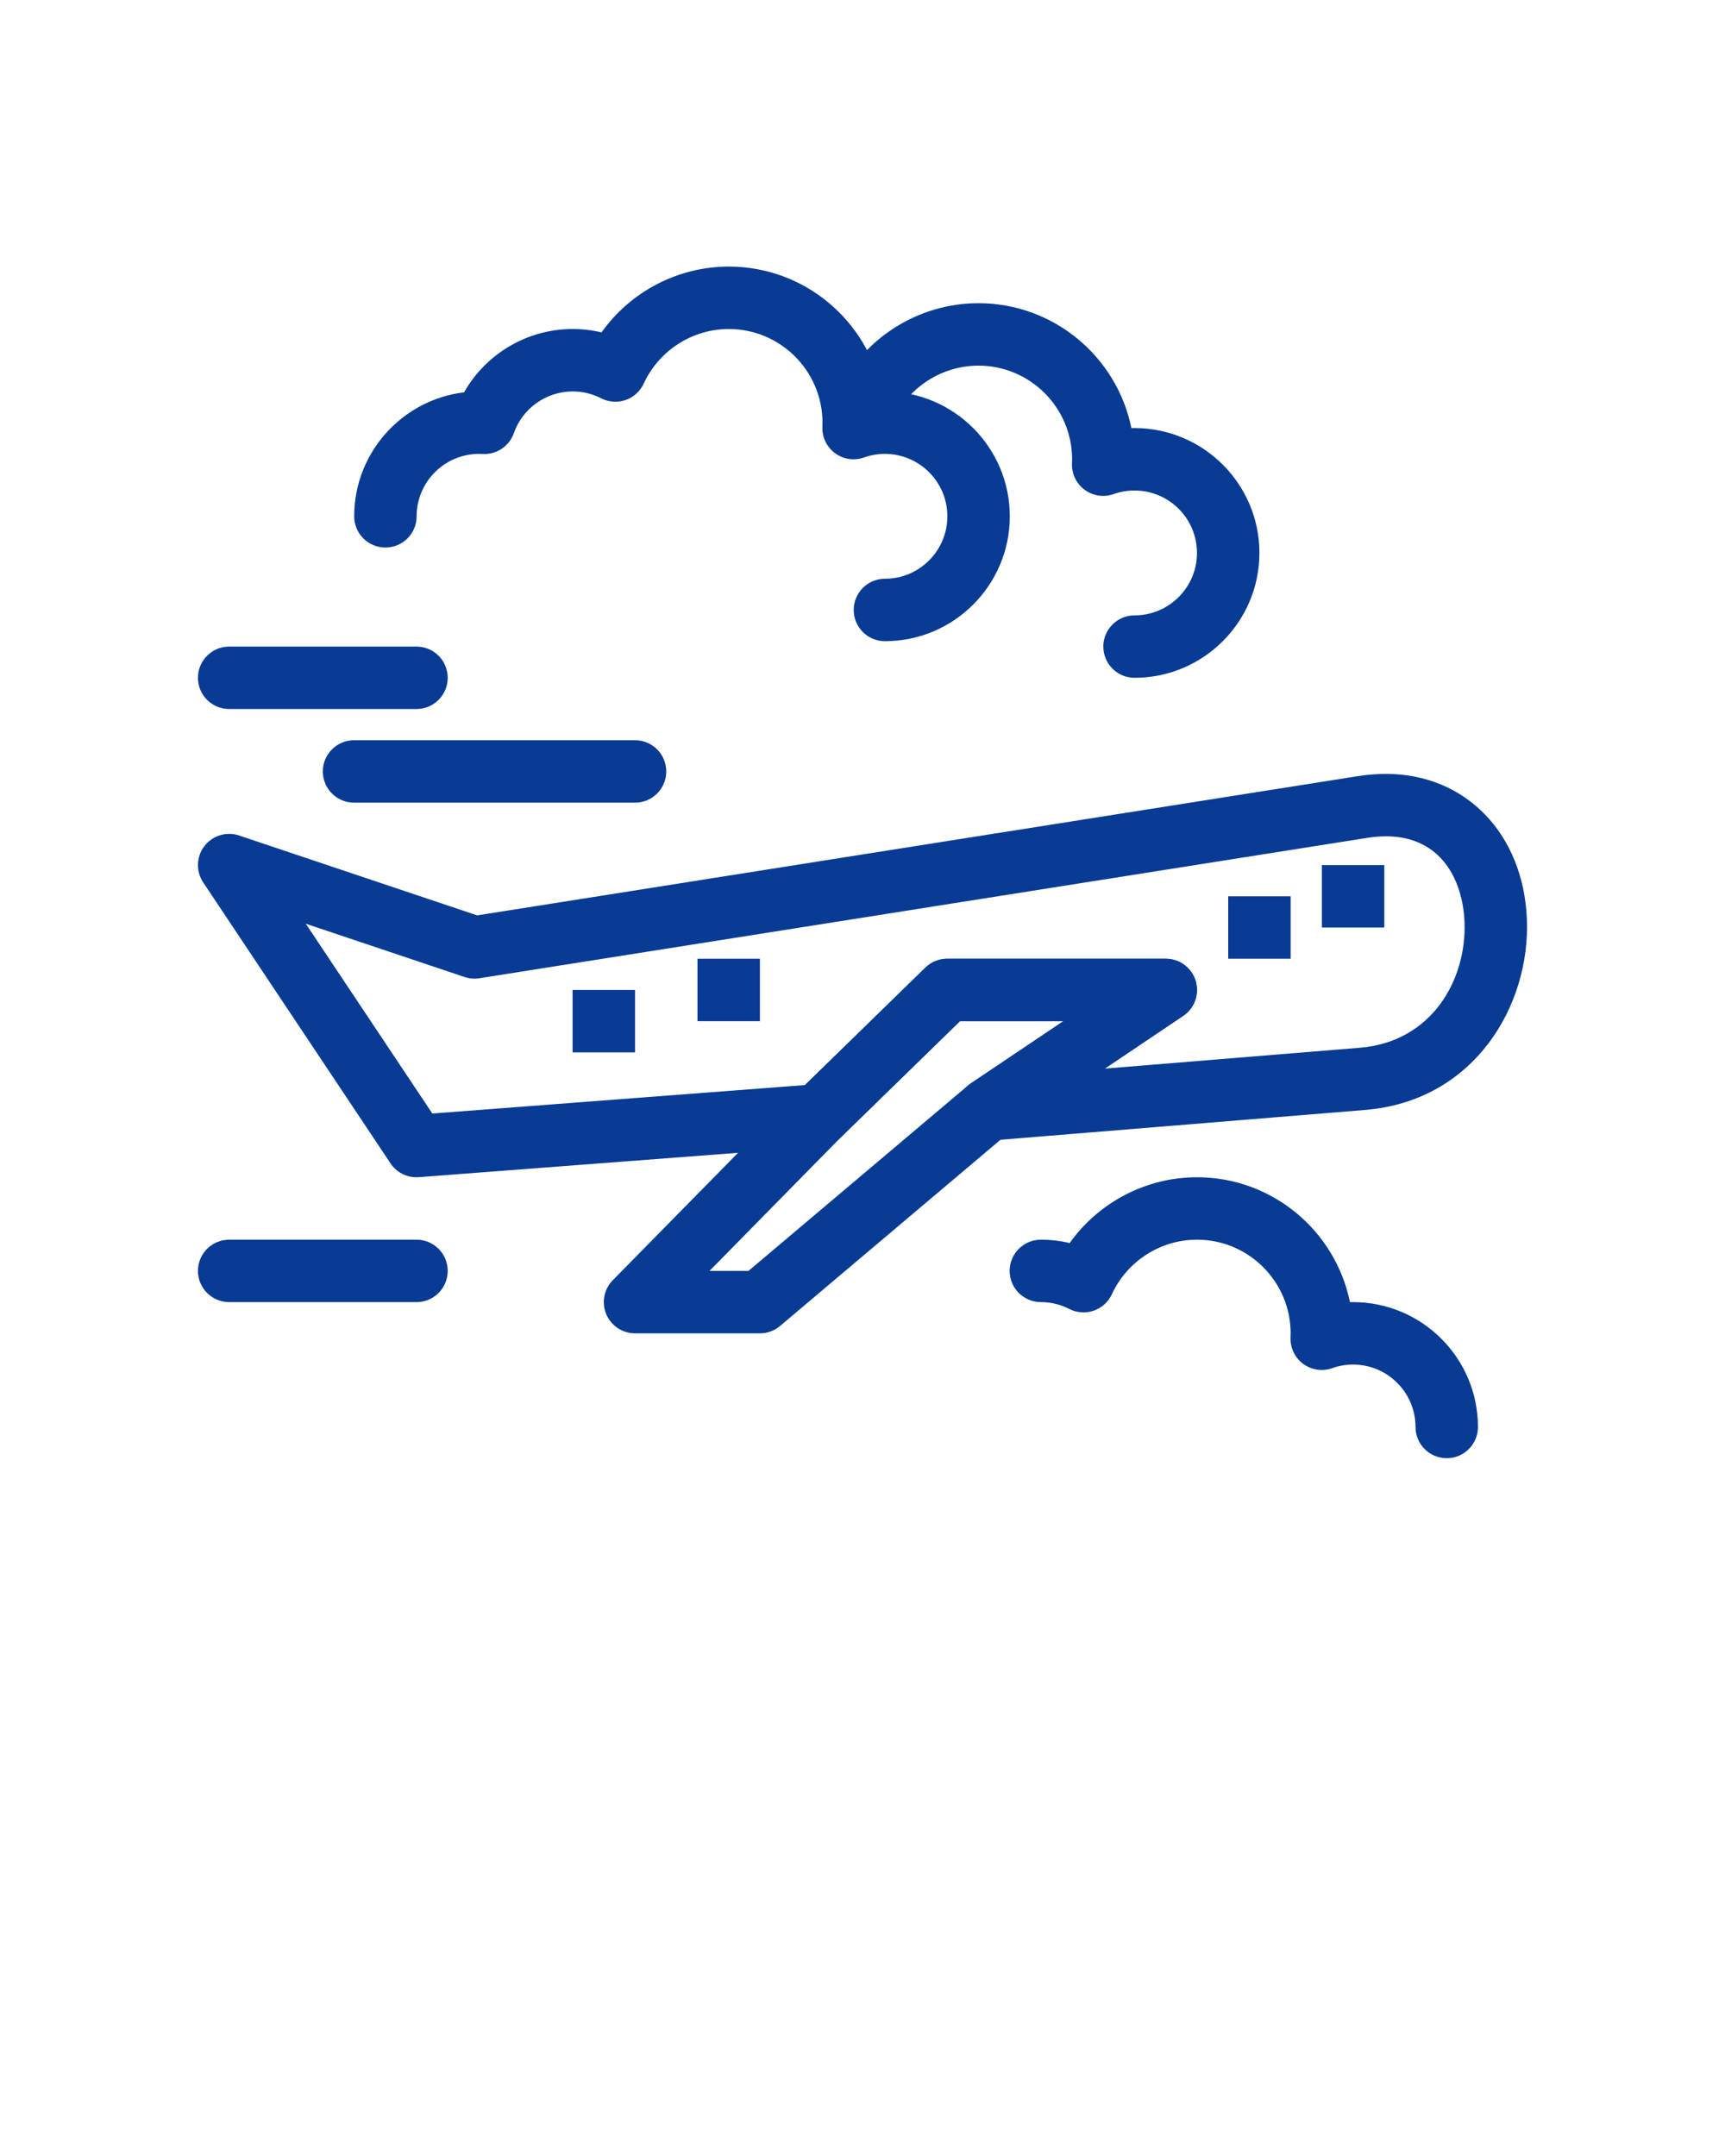
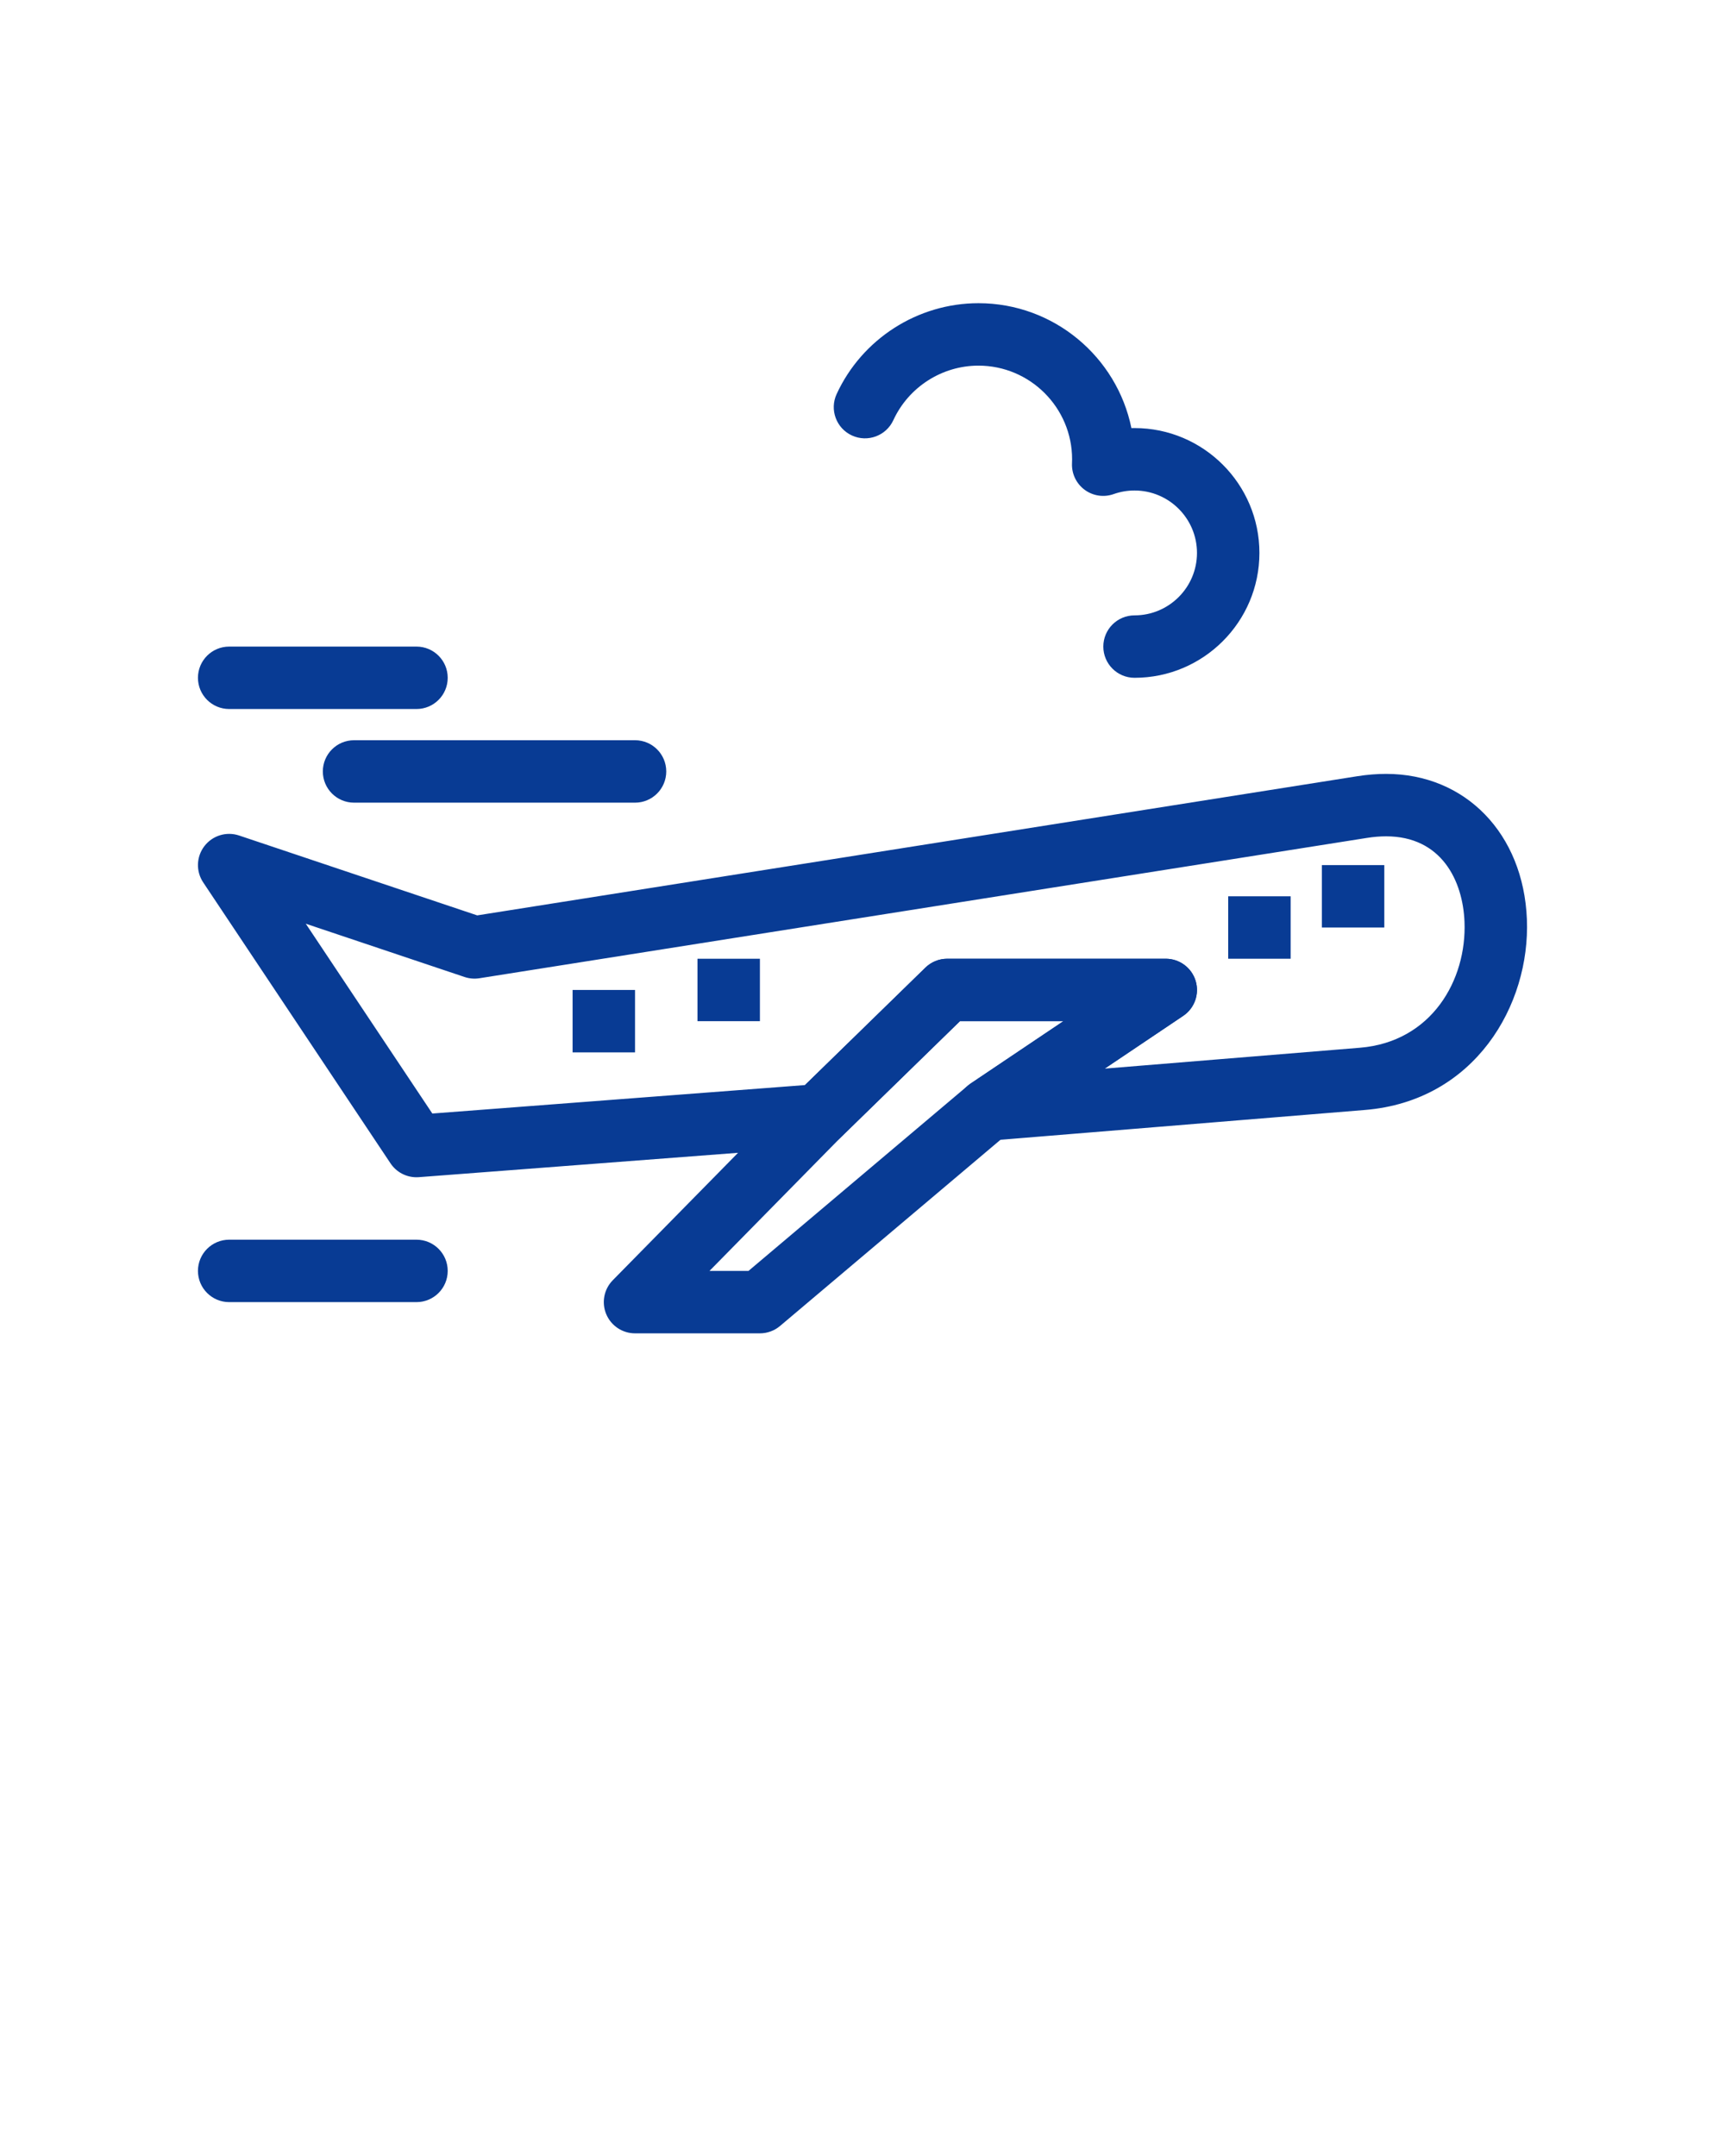
<svg xmlns="http://www.w3.org/2000/svg" version="1.1" x="0px" y="0px" viewBox="0 0 512 640" style="enable-background:new 0 0 512 512;fill:#083b94;" xml:space="preserve">
  <g>
    <g>
      <g>
        <path d="M123.618,349.465c-3.082,0-5.982-1.536-7.708-4.126L60.312,261.94c-2.198-3.296-2.057-7.625,0.352-10.771     s6.55-4.414,10.306-3.153l70.671,23.712l261.285-41.319c2.895-0.453,5.741-0.682,8.475-0.682     c23.581,0,40.769,17.741,41.799,43.143c1.033,25.471-15.466,53.972-48.076,56.62l-111.126,9.091     c-4.201,0.346-8.108-2.193-9.502-6.173c-1.394-3.98,0.076-8.399,3.576-10.752l27.55-18.522h-30.702l-35.461,34.583     c-1.557,1.518-3.597,2.439-5.764,2.604l-119.368,9.117C124.089,349.456,123.853,349.465,123.618,349.465z M90.761,274.204     l37.561,56.342l110.605-8.447l35.751-34.866c1.73-1.688,4.052-2.633,6.469-2.633h64.865c4.077,0,7.675,2.664,8.863,6.564     c1.189,3.899-0.31,8.118-3.693,10.393l-23.287,15.656l75.722-6.194c21.321-1.732,31.765-20.126,31.064-37.399     c-0.497-12.26-6.874-25.36-23.281-25.36c-1.776,0-3.657,0.154-5.593,0.457l-263.515,41.671c-1.474,0.234-2.981,0.108-4.396-0.367     L90.761,274.204z" />
      </g>
      <g>
        <path d="M225.55,395.797h-37.066c-3.733,0-7.102-2.24-8.545-5.684c-1.444-3.442-0.68-7.416,1.937-10.078l54.503-55.449     c0.046-0.047,0.092-0.094,0.139-0.139l38.16-37.215c1.73-1.688,4.052-2.633,6.469-2.633h64.865c4.077,0,7.675,2.664,8.863,6.564     c1.189,3.899-0.31,8.117-3.693,10.393l-52.35,35.195l-67.303,56.857C229.858,395.021,227.739,395.797,225.55,395.797z      M210.586,377.264h11.574l65.102-54.997c0.258-0.219,0.528-0.423,0.81-0.611l27.55-18.522h-30.702l-35.391,34.514     L210.586,377.264z" />
      </g>
      <rect x="169.952" y="293.866" style="" width="18.533" height="18.533" fill-rule="evenodd" clip-rule="evenodd" />
      <rect x="207.018" y="284.6" style="" width="18.533" height="18.533" fill-rule="evenodd" clip-rule="evenodd" />
      <rect x="364.546" y="266.066" style="" width="18.532" height="18.533" fill-rule="evenodd" clip-rule="evenodd" />
      <rect x="392.345" y="256.801" style="" width="18.533" height="18.532" fill-rule="evenodd" clip-rule="evenodd" />
      <g>
        <path d="M123.62,210.469H68.021c-5.118,0-9.267-4.148-9.267-9.266c0-5.118,4.148-9.267,9.267-9.267h55.598     c5.118,0,9.267,4.148,9.267,9.267C132.886,206.32,128.737,210.469,123.62,210.469z" />
      </g>
      <g>
        <path d="M188.484,238.268h-83.397c-5.118,0-9.267-4.148-9.267-9.267c0-5.118,4.149-9.266,9.267-9.266h83.397     c5.118,0,9.267,4.148,9.267,9.266C197.751,234.12,193.603,238.268,188.484,238.268z" />
      </g>
      <g>
        <path d="M123.62,386.53H68.021c-5.118,0-9.267-4.148-9.267-9.267c0-5.117,4.148-9.266,9.267-9.266h55.598     c5.118,0,9.267,4.148,9.267,9.266C132.886,382.382,128.737,386.53,123.62,386.53z" />
      </g>
      <g>
        <path d="M336.746,201.203c-5.117,0-9.267-4.149-9.267-9.267s4.149-9.267,9.267-9.267c10.22,0,18.533-8.314,18.533-18.533     s-8.313-18.533-18.533-18.533c-2.125,0-4.211,0.359-6.203,1.066c-2.899,1.032-6.122,0.555-8.601-1.271     c-2.478-1.826-3.887-4.763-3.761-7.837c0.017-0.407,0.032-0.814,0.032-1.224c0-15.328-12.472-27.799-27.8-27.799     c-10.813,0-20.729,6.356-25.259,16.193c-2.142,4.648-7.645,6.681-12.293,4.541c-4.649-2.141-6.681-7.645-4.541-12.293     c7.546-16.386,24.068-26.974,42.092-26.974c22.379,0,41.104,15.949,45.403,37.077c0.309-0.008,0.619-0.011,0.929-0.011     c20.438,0,37.065,16.627,37.065,37.065S357.184,201.203,336.746,201.203z" />
      </g>
      <g>
-         <path d="M262.656,190.334c-5.117,0-9.266-4.149-9.266-9.267s4.149-9.267,9.266-9.267c10.22,0,18.533-8.314,18.533-18.533     s-8.313-18.533-18.533-18.533c-2.124,0-4.212,0.359-6.203,1.066c-2.902,1.033-6.123,0.555-8.601-1.271     c-2.478-1.826-3.887-4.763-3.762-7.837c0.017-0.407,0.032-0.814,0.032-1.224c0-15.328-12.471-27.799-27.799-27.799     c-10.814,0-20.729,6.356-25.259,16.193c-1.056,2.293-3.002,4.057-5.389,4.882c-2.388,0.823-5.008,0.64-7.253-0.511     c-2.63-1.348-5.467-2.031-8.431-2.031c-7.854,0-14.88,4.978-17.484,12.386c-1.369,3.896-5.166,6.423-9.272,6.178     c-0.346-0.02-0.693-0.032-1.043-0.032c-10.219,0-18.533,8.314-18.533,18.533c0,5.118-4.149,9.267-9.267,9.267     s-9.266-4.149-9.266-9.267c0-18.931,14.267-34.593,32.613-36.799c6.496-11.457,18.764-18.799,32.252-18.799     c2.876,0,5.75,0.34,8.546,1.003c8.594-12.082,22.66-19.537,37.786-19.537c22.379,0,41.103,15.949,45.404,37.077     c0.31-0.008,0.619-0.011,0.929-0.011c20.438,0,37.066,16.627,37.066,37.065S283.095,190.334,262.656,190.334z" />
-       </g>
+         </g>
      <g>
-         <path d="M429.41,432.862c-5.117,0-9.267-4.148-9.267-9.266c0-10.22-8.313-18.533-18.532-18.533c-2.125,0-4.212,0.359-6.203,1.066     c-2.899,1.029-6.122,0.555-8.601-1.271c-2.478-1.826-3.887-4.763-3.761-7.839c0.016-0.406,0.031-0.813,0.031-1.224     c0-15.328-12.471-27.799-27.799-27.799c-10.814,0-20.729,6.355-25.26,16.192c-1.056,2.294-3.002,4.057-5.389,4.882     c-2.386,0.825-5.006,0.641-7.254-0.511c-2.629-1.348-5.466-2.031-8.43-2.031c-5.117,0-9.267-4.148-9.267-9.267     c0-5.117,4.149-9.266,9.267-9.266c2.877,0,5.75,0.34,8.547,1.003c8.593-12.081,22.66-19.536,37.785-19.536     c22.379,0,41.104,15.949,45.403,37.077c0.31-0.008,0.619-0.012,0.929-0.012c20.438,0,37.065,16.628,37.065,37.066     C438.677,428.714,434.527,432.862,429.41,432.862z" />
-       </g>
+         </g>
    </g>
  </g>
</svg>